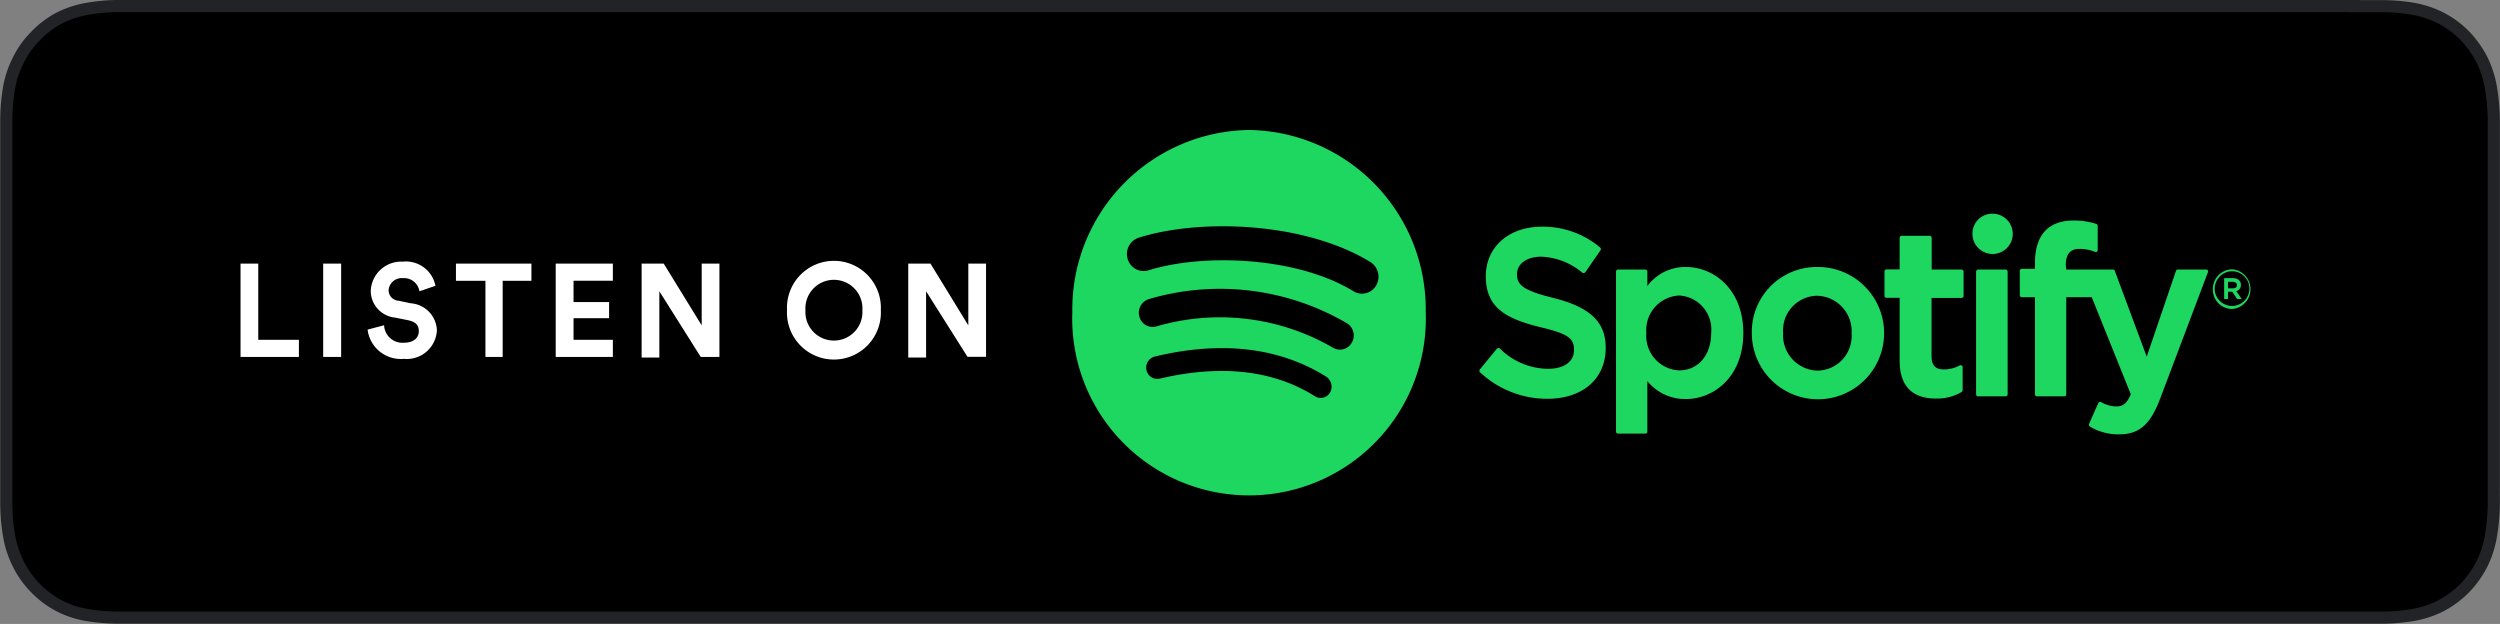
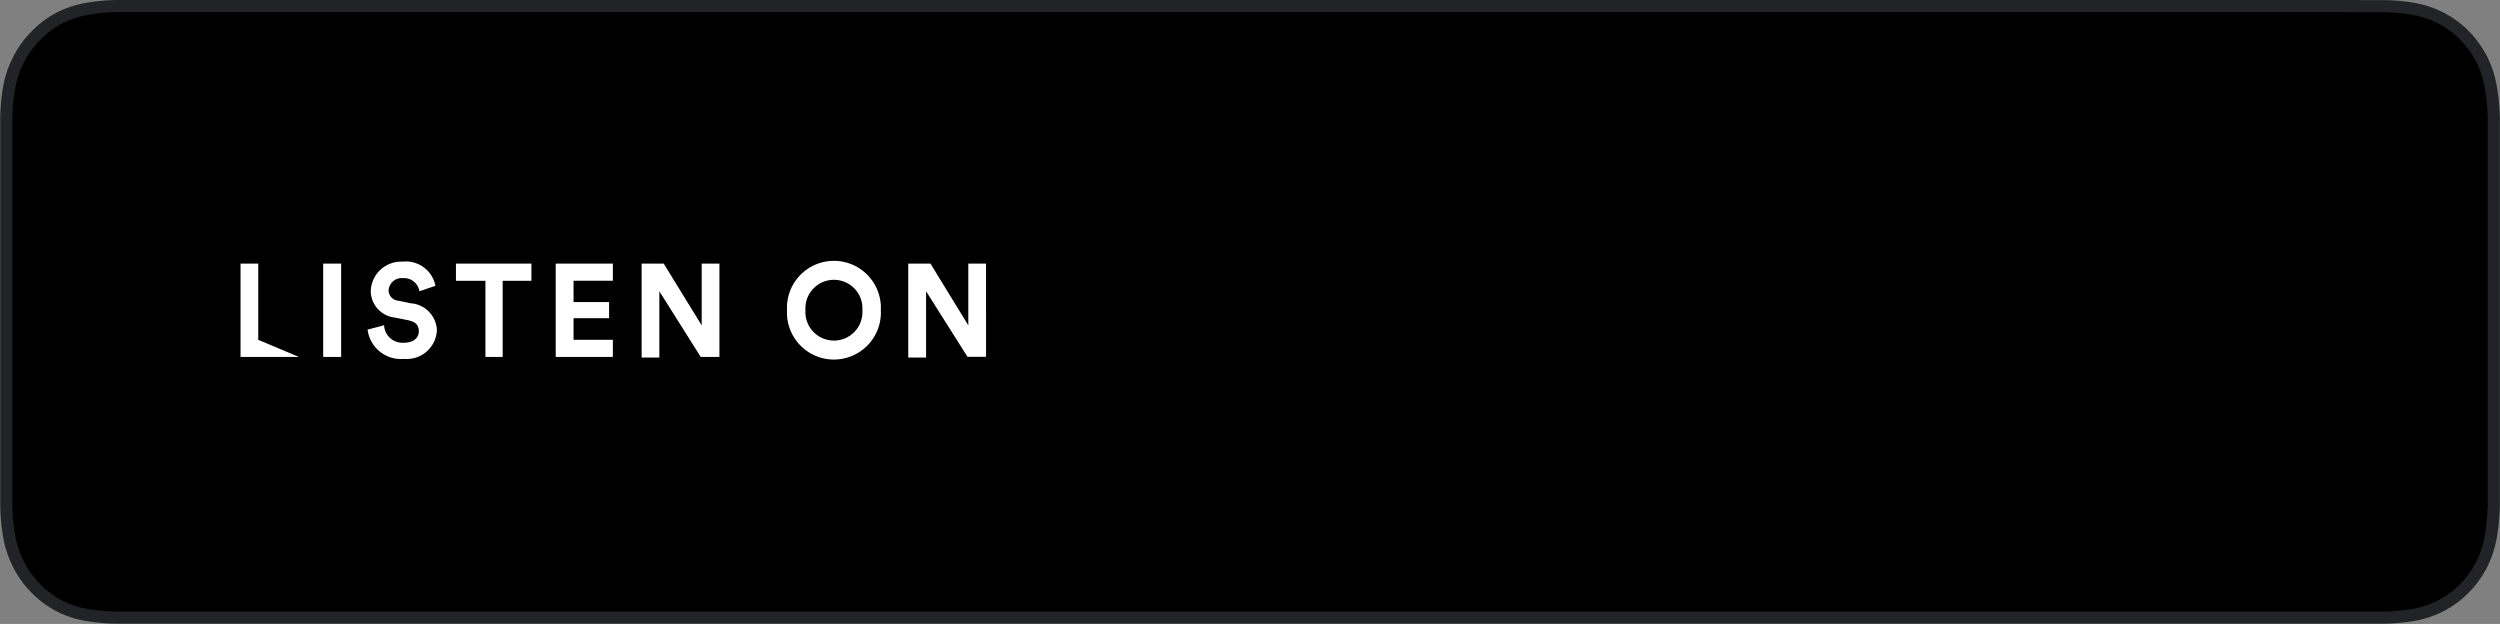
<svg xmlns="http://www.w3.org/2000/svg" id="Layer_1" data-name="Layer 1" viewBox="0 0 206 51.41">
  <rect x="0" y="0" width="206" height="51.41" fill="#808080" stroke="none" />
  <defs>
    <style>.cls-1{stroke:#222326;}.cls-1,.cls-2,.cls-3{fill-rule:evenodd;}.cls-2{fill:#1ed760;}.cls-3{fill:#fff;}</style>
  </defs>
  <title>spotify-podcast-badge</title>
  <g id="spotify-podcast-badge-blk-grn-330x80">
    <g id="Group-2">
      <path id="Path" class="cls-1" d="M193.93.5H9.58A15.48,15.48,0,0,0,7.12.74a8.07,8.07,0,0,0-2.28.77A7.63,7.63,0,0,0,2.9,3a7.35,7.35,0,0,0-1.41,2A7.92,7.92,0,0,0,.74,7.28,16,16,0,0,0,.52,9.79c0,.17,0,.35,0,.58V41c0,.23,0,.41,0,.58a15.93,15.93,0,0,0,.22,2.51,8.12,8.12,0,0,0,.75,2.34,7.58,7.58,0,0,0,1.41,2A7.63,7.63,0,0,0,4.84,49.9a7.87,7.87,0,0,0,2.28.77,16.24,16.24,0,0,0,2.46.22l1.14,0H195.28l1.14,0a16,16,0,0,0,2.45-.22,8,8,0,0,0,2.29-.77,7.87,7.87,0,0,0,1.94-1.45,8.11,8.11,0,0,0,1.42-2,8.31,8.31,0,0,0,.74-2.34,17.25,17.25,0,0,0,.23-2.5V40.45a2.72,2.72,0,0,1,0-.28V12.35c0-.7,0-1,0-1.39V9.79a17.41,17.41,0,0,0-.23-2.51,8.41,8.41,0,0,0-.74-2.34,8.36,8.36,0,0,0-1.42-2,7.83,7.83,0,0,0-1.94-1.44,8.25,8.25,0,0,0-2.29-.77,15.23,15.23,0,0,0-2.45-.22h-2.49Z" />
-       <path id="Combined-Shape" class="cls-2" d="M111.53,24a1.34,1.34,0,0,0,1.87-.49,1.43,1.43,0,0,0-.48-1.92c-5.4-3.3-14-3.61-19.1-2a1.41,1.41,0,0,0-.9,1.75,1.37,1.37,0,0,0,1.7.94C99.1,20.87,106.84,21.13,111.53,24Zm-.15,4.25a1.18,1.18,0,0,0-.37-1.6,20.7,20.7,0,0,0-16.36-2,1.18,1.18,0,0,0-.76,1.46,1.13,1.13,0,0,0,1.42.78,18.6,18.6,0,0,1,14.51,1.75A1.12,1.12,0,0,0,111.38,28.25Zm-1.78,4.09a1,1,0,0,0-.3-1.29c-3.84-2.41-8.6-3-14.15-1.67a.94.94,0,0,0-.68,1.12.91.91,0,0,0,1.09.7c5.07-1.19,9.37-.7,12.79,1.45A.89.89,0,0,0,109.6,32.34Zm-6.68-21.63a14.78,14.78,0,0,1,14.56,15,14.57,14.57,0,1,1-29.12,0A14.78,14.78,0,0,1,102.92,10.71ZM128,24.55c3.06.77,4.31,2,4.31,4.11,0,2.55-1.89,4.2-4.82,4.2a8.08,8.08,0,0,1-5.54-2.19.18.18,0,0,1,0-.24l1.38-1.68a.14.14,0,0,1,.11-.06.13.13,0,0,1,.12,0,5.71,5.71,0,0,0,4,1.7c1.32,0,2.14-.59,2.14-1.54s-.41-1.33-2.81-1.9c-2.83-.7-4.46-1.61-4.46-4.19,0-2.4,1.89-4.08,4.61-4.08a7.32,7.32,0,0,1,4.83,1.73.18.18,0,0,1,0,.23l-1.23,1.78a.16.16,0,0,1-.11.07.24.24,0,0,1-.12,0A5.62,5.62,0,0,0,127,21.15c-1.17,0-2,.58-2,1.44S125.46,23.93,128,24.55Zm13,2.89a2.8,2.8,0,0,0-2.64-3.09,2.85,2.85,0,0,0-2.7,3.09,2.84,2.84,0,0,0,2.7,3.08C139.94,30.52,141,29.26,141,27.44ZM138.91,22c2.35,0,4.74,1.87,4.74,5.44s-2.39,5.44-4.74,5.44a4,4,0,0,1-3.17-1.48v4.16a.17.17,0,0,1-.16.17h-2.25a.17.17,0,0,1-.17-.17V22.38a.17.17,0,0,1,.17-.17h2.25a.17.17,0,0,1,.16.17v1.19A3.9,3.9,0,0,1,138.91,22Zm10.85,8.54a2.85,2.85,0,0,0,2.81-3.06,2.92,2.92,0,0,0-2.85-3.11,2.85,2.85,0,0,0-2.79,3.07A2.91,2.91,0,0,0,149.76,30.54Zm0-8.54a5.45,5.45,0,1,1-5.41,5.48A5.35,5.35,0,0,1,149.76,22Zm11.87.21a.18.18,0,0,1,.17.17v2a.17.17,0,0,1-.17.17h-2.47v4.79c0,.76.32,1.1,1,1.1a2.69,2.69,0,0,0,1.32-.33.18.18,0,0,1,.16,0,.16.16,0,0,1,.08.14v1.9a.18.18,0,0,1-.08.15,4,4,0,0,1-2.11.54c-2,0-3-1.06-3-3.14V24.54h-1.09a.16.16,0,0,1-.16-.17v-2a.17.17,0,0,1,.16-.17h1.09V19.6a.17.17,0,0,1,.16-.17H159a.18.18,0,0,1,.17.17v2.61Zm8.63,0h3.85a.15.15,0,0,1,.15.11l2.63,7.07,2.41-7.07a.16.16,0,0,1,.15-.11h2.34a.17.17,0,0,1,.14.07.18.18,0,0,1,0,.16L178,32.84c-.81,2.15-1.73,2.95-3.39,2.95a4.55,4.55,0,0,1-2.4-.64.16.16,0,0,1-.07-.22l.76-1.72a.17.17,0,0,1,.23-.08,2.51,2.51,0,0,0,1.24.36c.49,0,.85-.16,1.21-1l-3.22-8h-2.1v8a.16.16,0,0,1-.16.17h-2.25a.17.17,0,0,1-.17-.17v-8h-1.08a.17.17,0,0,1-.17-.17v-2a.18.18,0,0,1,.17-.17h1.08v-.49c0-2.28,1.1-3.49,3.18-3.49a5.88,5.88,0,0,1,1.87.28.17.17,0,0,1,.12.16v2a.21.21,0,0,1-.07.14.16.16,0,0,1-.15,0,3.58,3.58,0,0,0-1.27-.24c-.78,0-1.14.42-1.14,1.36Zm-5,0a.18.18,0,0,1,.17.17V32.49a.17.17,0,0,1-.17.17H163a.17.17,0,0,1-.17-.17V22.38a.18.18,0,0,1,.17-.17Zm-1.11-4.6a1.66,1.66,0,1,1-1.62,1.66A1.63,1.63,0,0,1,164.15,17.61ZM184,23.22h-.41v.54H184c.21,0,.33-.11.33-.27S184.17,23.22,184,23.22Zm.27.77.45.65h-.38l-.4-.6h-.35v.6h-.32V22.92H184c.39,0,.65.21.65.55A.51.51,0,0,1,184.23,24Zm-.35-1.64a1.45,1.45,0,0,0-1.43,1.48,1.43,1.43,0,1,0,1.43-1.48Zm0,3.11a1.59,1.59,0,0,1-1.58-1.63,1.62,1.62,0,0,1,1.59-1.64,1.64,1.64,0,0,1,0,3.27Z" />
-       <path id="LISTEN-ON" class="cls-3" d="M24.63,29.41H19.82V21.72h1.46V28h3.35Zm3.48,0H26.63V21.72h1.48Zm7.77-5.86L34.56,24a1.28,1.28,0,0,0-1.36-1.08,1.08,1.08,0,0,0-1.18,1,.87.87,0,0,0,.82.86l1,.21A2.32,2.32,0,0,1,36,27.2a2.48,2.48,0,0,1-2.71,2.37,2.76,2.76,0,0,1-3-2.41l1.36-.36a1.51,1.51,0,0,0,1.64,1.44c.79,0,1.22-.4,1.22-.95s-.33-.79-.91-.91l-1.05-.21a2.22,2.22,0,0,1-2-2.21,2.51,2.51,0,0,1,2.62-2.4A2.48,2.48,0,0,1,35.88,23.55Zm7.91-.41H41.42v6.27H40V23.14H37.57V21.72h6.22Zm6.71,6.27H45.79V21.72H50.5v1.41H47.26v1.76h2.93v1.33H47.26V28H50.5Zm8.78,0H57.74L54.33,24v5.46H52.87V21.72h1.82l3.13,5.09V21.72h1.46Zm7.09-3.85a2.35,2.35,0,1,0,4.69,0,2.35,2.35,0,1,0-4.69,0Zm-1.52,0a3.87,3.87,0,1,1,7.73,0,3.87,3.87,0,1,1-7.73,0Zm16.4,3.84H79.72L76.31,24v5.46H74.84V21.72h1.83l3.12,5.09V21.72h1.46Z" />
+       <path id="LISTEN-ON" class="cls-3" d="M24.63,29.41H19.82V21.72h1.46V28Zm3.48,0H26.63V21.72h1.48Zm7.77-5.86L34.56,24a1.28,1.28,0,0,0-1.36-1.08,1.08,1.08,0,0,0-1.18,1,.87.87,0,0,0,.82.86l1,.21A2.32,2.32,0,0,1,36,27.2a2.48,2.48,0,0,1-2.71,2.37,2.76,2.76,0,0,1-3-2.41l1.36-.36a1.51,1.51,0,0,0,1.64,1.44c.79,0,1.22-.4,1.22-.95s-.33-.79-.91-.91l-1.05-.21a2.22,2.22,0,0,1-2-2.21,2.51,2.51,0,0,1,2.62-2.4A2.48,2.48,0,0,1,35.88,23.55Zm7.91-.41H41.42v6.27H40V23.14H37.57V21.72h6.22Zm6.71,6.27H45.79V21.72H50.5v1.41H47.26v1.76h2.93v1.33H47.26V28H50.5Zm8.78,0H57.74L54.33,24v5.46H52.87V21.72h1.82l3.13,5.09V21.72h1.46Zm7.09-3.85a2.35,2.35,0,1,0,4.69,0,2.35,2.35,0,1,0-4.69,0Zm-1.52,0a3.87,3.87,0,1,1,7.73,0,3.87,3.87,0,1,1-7.73,0Zm16.4,3.84H79.72L76.31,24v5.46H74.84V21.72h1.83l3.12,5.09V21.72h1.46Z" />
    </g>
  </g>
</svg>